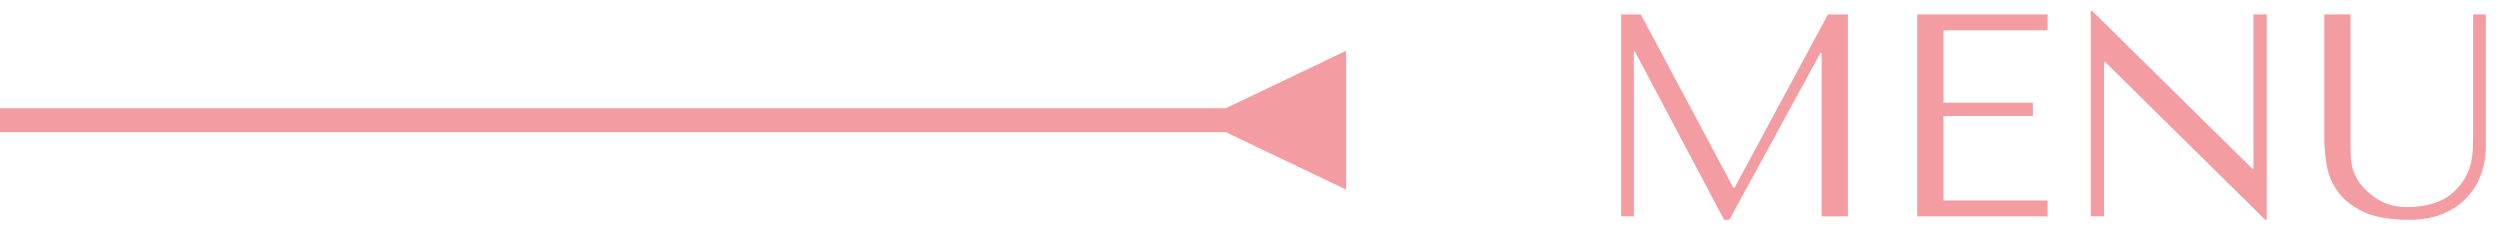
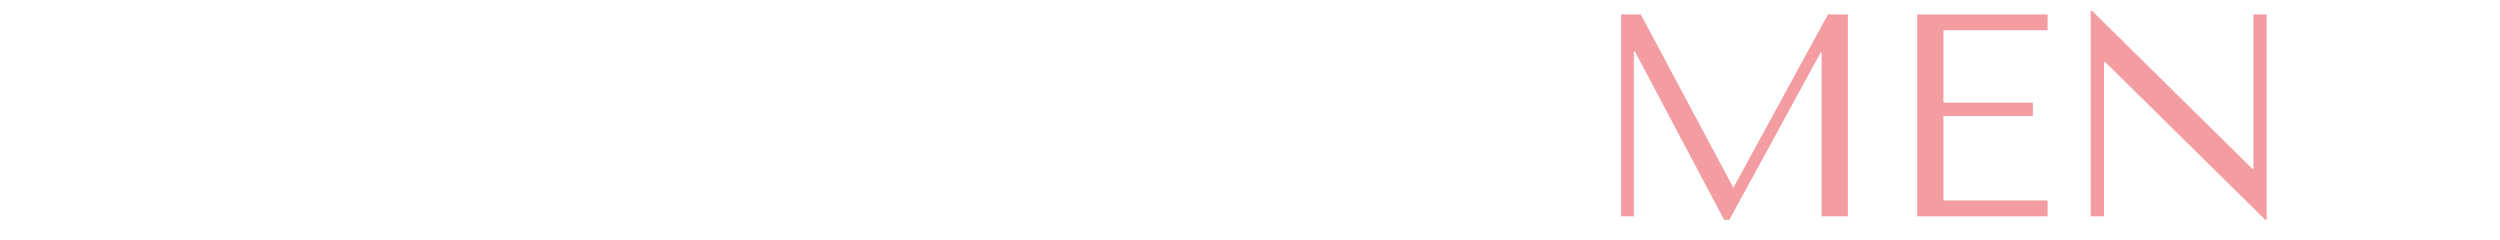
<svg xmlns="http://www.w3.org/2000/svg" width="104" height="10" viewBox="0 0 104 10" fill="none">
-   <path d="M68.256 0.6L72.108 7.812H72.156L76.044 0.6H76.872V9H75.78V2.196H75.732L71.94 9.144H71.724L68.016 2.148H67.968V9H67.44V0.6H68.256Z" fill="#F39CA2" />
+   <path d="M68.256 0.6L72.108 7.812L76.044 0.6H76.872V9H75.78V2.196H75.732L71.94 9.144H71.724L68.016 2.148H67.968V9H67.44V0.6H68.256Z" fill="#F39CA2" />
  <path d="M79.756 0.6H85.18V1.26H80.848V4.272H84.568V4.824H80.848V8.34H85.18V9H79.756V0.6Z" fill="#F39CA2" />
  <path d="M93.743 0.6H94.295V9.144H94.235L87.575 2.58H87.527V9H86.975V0.456H87.035L93.695 7.02H93.743V0.6Z" fill="#F39CA2" />
-   <path d="M96.69 0.6H97.782V6.084C97.782 6.244 97.786 6.404 97.794 6.564C97.802 6.724 97.83 6.884 97.878 7.044C97.926 7.196 97.998 7.352 98.094 7.512C98.19 7.672 98.33 7.832 98.514 7.992C98.746 8.2 98.99 8.356 99.246 8.46C99.51 8.564 99.81 8.616 100.146 8.616C100.538 8.616 100.914 8.56 101.274 8.448C101.634 8.336 101.958 8.124 102.246 7.812C102.406 7.636 102.526 7.46 102.606 7.284C102.694 7.108 102.758 6.932 102.798 6.756C102.838 6.572 102.862 6.392 102.87 6.216C102.878 6.032 102.882 5.852 102.882 5.676V0.6H103.41V6.072C103.41 6.496 103.342 6.896 103.206 7.272C103.07 7.64 102.866 7.964 102.594 8.244C102.33 8.524 101.998 8.744 101.598 8.904C101.206 9.064 100.754 9.144 100.242 9.144C99.426 9.144 98.782 9.032 98.31 8.808C97.838 8.576 97.482 8.292 97.242 7.956C97.002 7.612 96.85 7.244 96.786 6.852C96.722 6.452 96.69 6.088 96.69 5.76V0.6Z" fill="#F39CA2" />
-   <path d="M51 5.5L56 7.887V2.113L51 4.5V5.5ZM0 5.5H51.5V4.5H0V5.5Z" fill="#F39CA2" />
</svg>